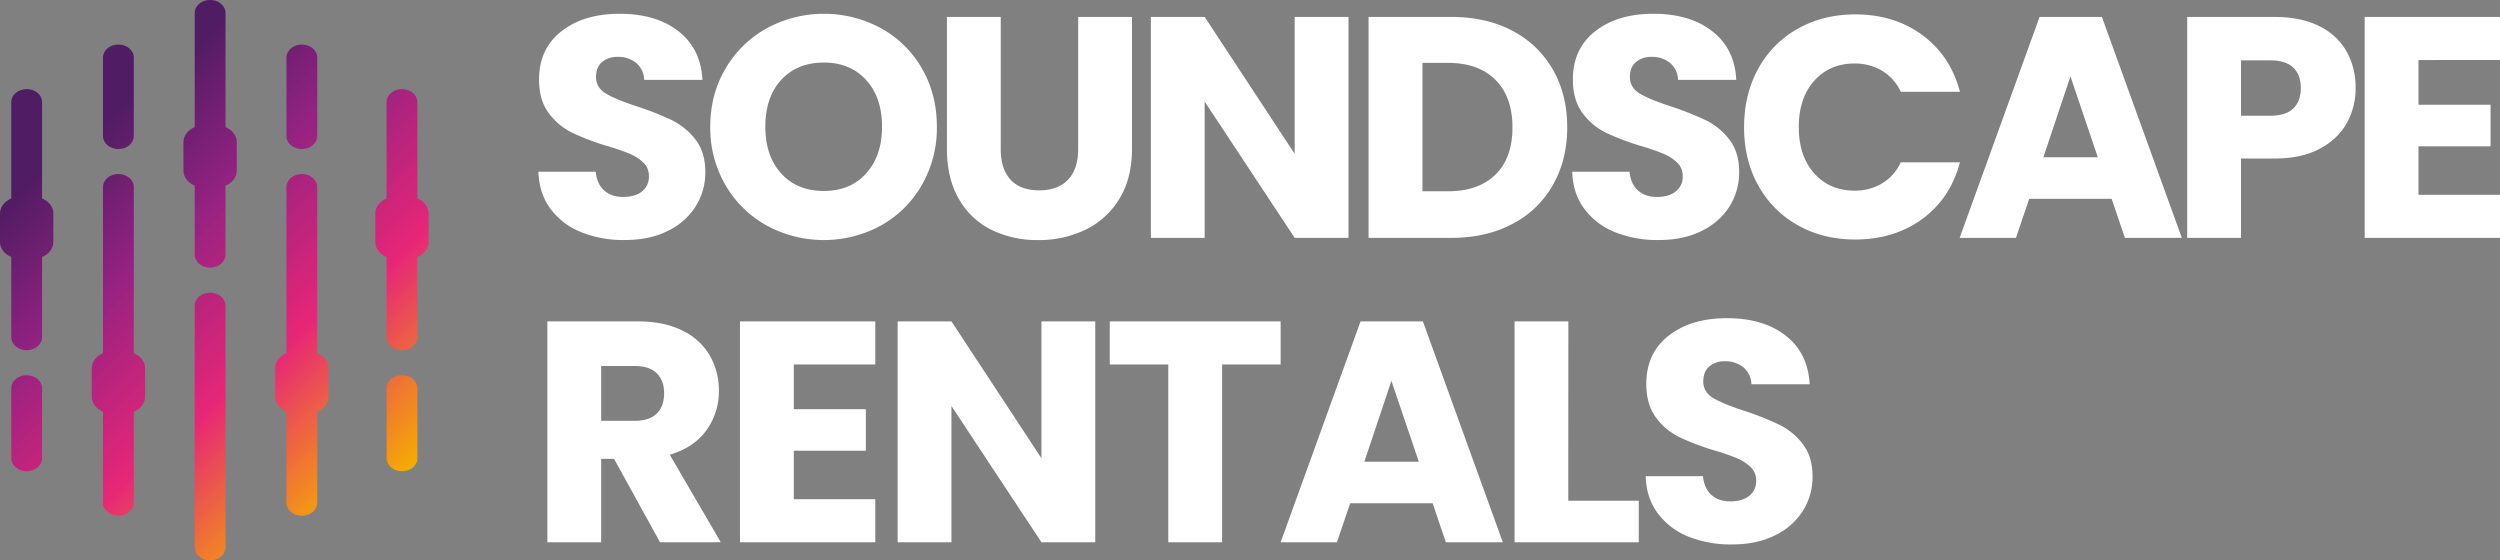
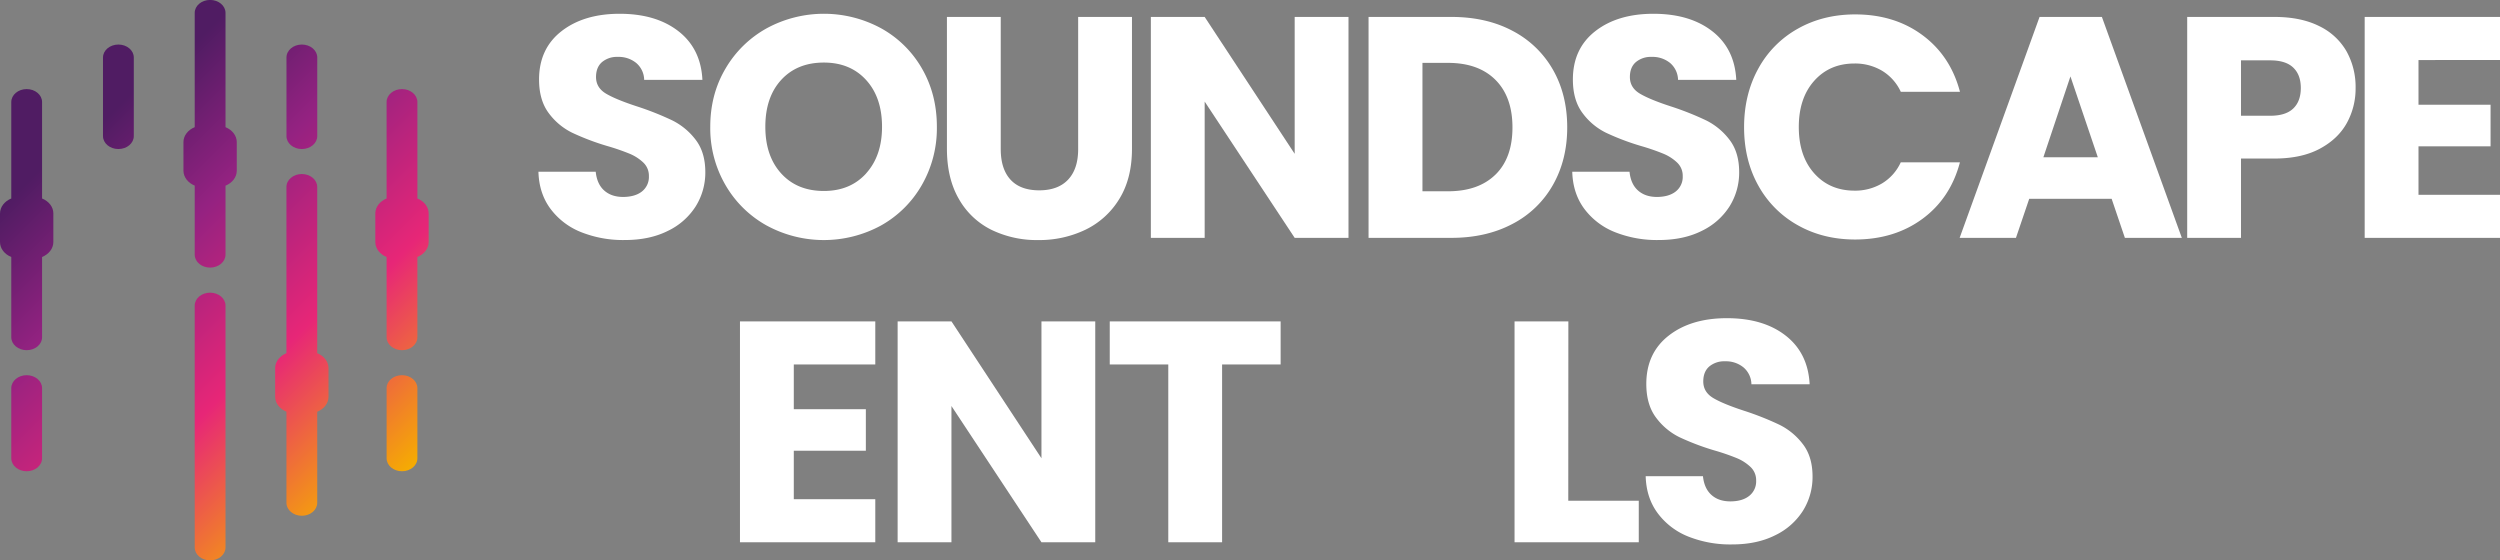
<svg xmlns="http://www.w3.org/2000/svg" xmlns:xlink="http://www.w3.org/1999/xlink" viewBox="0 0 1509.33 338.28">
  <rect x="0" y="0" width="1509.33" height="338.28" fill="#808080" stroke="none" />
  <defs>
    <style>.cls-1{fill:url(#linear-gradient);}.cls-2{fill:url(#linear-gradient-2);}.cls-3{fill:url(#linear-gradient-3);}.cls-4{fill:url(#linear-gradient-4);}.cls-5{fill:url(#linear-gradient-5);}.cls-6{fill:url(#linear-gradient-6);}.cls-7{fill:url(#linear-gradient-7);}.cls-8{fill:url(#linear-gradient-8);}.cls-9{fill:url(#linear-gradient-9);}.cls-10{fill:url(#linear-gradient-10);}.cls-11{fill:#fff;}</style>
    <linearGradient id="linear-gradient" x1="20.96" y1="156.24" x2="207.87" y2="343.15" gradientUnits="userSpaceOnUse">
      <stop offset="0" stop-color="#501c63" />
      <stop offset="0.28" stop-color="#942281" />
      <stop offset="0.62" stop-color="#e72677" />
      <stop offset="0.99" stop-color="#f6ae00" />
    </linearGradient>
    <linearGradient id="linear-gradient-2" x1="110.45" y1="69.05" x2="297.36" y2="255.95" xlink:href="#linear-gradient" />
    <linearGradient id="linear-gradient-3" x1="152.76" y1="33.61" x2="343.06" y2="223.91" xlink:href="#linear-gradient" />
    <linearGradient id="linear-gradient-4" x1="78.02" y1="108.67" x2="264.42" y2="295.07" xlink:href="#linear-gradient" />
    <linearGradient id="linear-gradient-5" x1="87.19" y1="104.64" x2="277.93" y2="295.39" xlink:href="#linear-gradient" />
    <linearGradient id="linear-gradient-6" x1="152.86" y1="47.4" x2="339.82" y2="234.37" xlink:href="#linear-gradient" />
    <linearGradient id="linear-gradient-7" x1="90.05" y1="81.64" x2="280.34" y2="271.94" xlink:href="#linear-gradient" />
    <linearGradient id="linear-gradient-8" x1="14.33" y1="155.72" x2="200.73" y2="342.12" xlink:href="#linear-gradient" />
    <linearGradient id="linear-gradient-9" x1="-43.12" y1="200.93" x2="147.63" y2="391.68" xlink:href="#linear-gradient" />
    <linearGradient id="linear-gradient-10" x1="20.64" y1="141.78" x2="207.6" y2="328.74" xlink:href="#linear-gradient" />
  </defs>
  <title>SOUNDSCAPE_RENTALS_LOGO_WHITE</title>
  <g id="Layer_2" data-name="Layer 2">
    <path class="cls-1" d="M142.61,197.09c-5.13,0-9.3,3.5-9.3,7.82v146c0,4.32,4.17,7.82,9.3,7.82s9.3-3.5,9.3-7.82v-146C151.91,200.59,147.75,197.09,142.61,197.09Z" transform="translate(-15.76 -20.4)" />
    <path class="cls-2" d="M151.91,97.18v-69c0-4.32-4.16-7.82-9.3-7.82s-9.3,3.5-9.3,7.82v69c-4,1.62-6.8,5.07-6.8,9v17.22c0,4,2.79,7.43,6.8,9.06v41.68c0,4.31,4.17,7.82,9.3,7.82s9.3-3.51,9.3-7.82V132.51c4-1.63,6.8-5.08,6.8-9.06V106.23C158.71,102.25,155.92,98.8,151.91,97.18Z" transform="translate(-15.76 -20.4)" />
    <path class="cls-3" d="M198,110.38c5.14,0,9.3-3.5,9.3-7.82V55.11c0-4.32-4.16-7.82-9.3-7.82s-9.29,3.5-9.29,7.82v47.45C188.69,106.88,192.85,110.38,198,110.38Z" transform="translate(-15.76 -20.4)" />
    <path class="cls-4" d="M207.28,233.63V133.28c0-4.32-4.16-7.82-9.3-7.82s-9.29,3.5-9.29,7.82V233.63c-4,1.62-6.81,5.07-6.81,9.05V259.9c0,4,2.79,7.43,6.81,9.06v55c0,4.32,4.16,7.82,9.29,7.82s9.3-3.5,9.3-7.82V269c4-1.63,6.81-5.08,6.81-9.06V242.68C214.09,238.7,211.29,235.25,207.28,233.63Z" transform="translate(-15.76 -20.4)" />
    <path class="cls-5" d="M258.46,246.91c-5.14,0-9.3,3.5-9.3,7.82v42.36c0,4.32,4.16,7.82,9.3,7.82s9.29-3.5,9.29-7.82V254.73C267.75,250.41,263.59,246.91,258.46,246.91Z" transform="translate(-15.76 -20.4)" />
    <path class="cls-6" d="M267.75,140.23V82c0-4.32-4.16-7.82-9.29-7.82s-9.3,3.5-9.3,7.82v58.23c-4,1.63-6.81,5.08-6.81,9.06v17.22c0,4,2.8,7.43,6.81,9.05V224c0,4.32,4.16,7.82,9.3,7.82s9.29-3.5,9.29-7.82V175.56c4-1.62,6.81-5.07,6.81-9.05V149.29C274.56,145.31,271.77,141.86,267.75,140.23Z" transform="translate(-15.76 -20.4)" />
    <path class="cls-7" d="M87.24,110.38c5.13,0,9.3-3.5,9.3-7.82V55.11c0-4.32-4.17-7.82-9.3-7.82s-9.3,3.5-9.3,7.82v47.45C77.94,106.88,82.1,110.38,87.24,110.38Z" transform="translate(-15.76 -20.4)" />
-     <path class="cls-8" d="M96.54,233.63V133.28c0-4.32-4.17-7.82-9.3-7.82s-9.3,3.5-9.3,7.82V233.63c-4,1.62-6.8,5.07-6.8,9.05V259.9c0,4,2.79,7.43,6.8,9.06v55c0,4.32,4.16,7.82,9.3,7.82s9.3-3.5,9.3-7.82V269c4-1.63,6.8-5.08,6.8-9.06V242.68C103.34,238.7,100.55,235.25,96.54,233.63Z" transform="translate(-15.76 -20.4)" />
    <path class="cls-9" d="M31.87,246.91c-5.14,0-9.3,3.5-9.3,7.82v42.36c0,4.32,4.16,7.82,9.3,7.82s9.29-3.5,9.29-7.82V254.73C41.16,250.41,37,246.91,31.87,246.91Z" transform="translate(-15.76 -20.4)" />
    <path class="cls-10" d="M41.16,140.23V82c0-4.32-4.16-7.82-9.29-7.82s-9.3,3.5-9.3,7.82v58.23c-4,1.63-6.81,5.08-6.81,9.06v17.22c0,4,2.8,7.43,6.81,9.05V224c0,4.32,4.16,7.82,9.3,7.82s9.29-3.5,9.29-7.82V175.56c4-1.62,6.81-5.07,6.81-9.05V149.29C48,145.31,45.18,141.86,41.16,140.23Z" transform="translate(-15.76 -20.4)" />
    <path class="cls-11" d="M366.67,160.58a42.67,42.67,0,0,1-18.52-14.06q-6.94-9.3-7.32-22.42h34.59c.5,4.94,2.21,8.72,5.12,11.31s6.72,3.89,11.4,3.89,8.62-1.1,11.41-3.32a11.14,11.14,0,0,0,4.17-9.22,10.94,10.94,0,0,0-3.32-8.17,27.05,27.05,0,0,0-8.17-5.32,133.4,133.4,0,0,0-13.78-4.75,149.64,149.64,0,0,1-21.08-8A38.93,38.93,0,0,1,347.1,88.76q-5.88-7.79-5.89-20.33,0-18.62,13.5-29.16t35.14-10.55q22,0,35.53,10.55t14.45,29.35H404.67a13.71,13.71,0,0,0-4.75-10.16,16.73,16.73,0,0,0-11.21-3.71,14,14,0,0,0-9.5,3.14q-3.6,3.13-3.61,9,0,6.47,6.09,10.07t19,7.79a177.43,177.43,0,0,1,21,8.36,40.12,40.12,0,0,1,14,11.59q5.88,7.61,5.89,19.57a38.42,38.42,0,0,1-5.8,20.71,40.58,40.58,0,0,1-16.82,14.82q-11,5.52-26,5.51A68.59,68.59,0,0,1,366.67,160.58Z" transform="translate(-15.76 -20.4)" />
    <path class="cls-11" d="M478.68,156.59a65.25,65.25,0,0,1-24.89-24.41,68.18,68.18,0,0,1-9.22-35.25q0-19.56,9.22-35.15a65.59,65.59,0,0,1,24.89-24.32,72.4,72.4,0,0,1,69,0,64.26,64.26,0,0,1,24.7,24.32q9,15.59,9,35.15a68.8,68.8,0,0,1-9.12,35.25,64.76,64.76,0,0,1-24.7,24.41,72.21,72.21,0,0,1-68.87,0Zm60-31.54q9.59-10.64,9.59-28.12,0-17.67-9.59-28.21T513.16,58.17q-16.14,0-25.74,10.45t-9.6,28.31q0,17.67,9.6,28.22t25.74,10.54Q529.12,135.69,538.72,125.05Z" transform="translate(-15.76 -20.4)" />
    <path class="cls-11" d="M619.94,30.62v79.8q0,12,5.89,18.43t17.29,6.46q11.4,0,17.48-6.46t6.08-18.43V30.62h32.49v79.61q0,17.86-7.6,30.21a48.63,48.63,0,0,1-20.42,18.62,64.26,64.26,0,0,1-28.6,6.27,62.56,62.56,0,0,1-28.21-6.17,46,46,0,0,1-19.67-18.62q-7.21-12.45-7.22-30.31V30.62Z" transform="translate(-15.76 -20.4)" />
    <path class="cls-11" d="M829.89,164H797.4L743.06,81.73V164H710.57V30.62h32.49l54.34,82.65V30.62h32.49Z" transform="translate(-15.76 -20.4)" />
    <path class="cls-11" d="M928.88,39A59.85,59.85,0,0,1,953.3,62.45q8.64,15.1,8.64,34.86,0,19.57-8.64,34.77a59.39,59.39,0,0,1-24.52,23.56Q912.93,164,892,164h-50V30.62h50Q913.11,30.62,928.88,39Zm-10.26,86.83q10.26-10.07,10.26-28.5T918.62,68.62q-10.26-10.26-28.69-10.26H874.54v77.52h15.39Q908.35,135.88,918.62,125.81Z" transform="translate(-15.76 -20.4)" />
    <path class="cls-11" d="M990.82,160.58a42.64,42.64,0,0,1-18.53-14.06q-6.93-9.3-7.31-22.42h34.58c.5,4.94,2.21,8.72,5.13,11.31s6.71,3.89,11.4,3.89,8.61-1.1,11.4-3.32a11.15,11.15,0,0,0,4.18-9.22,10.91,10.91,0,0,0-3.33-8.17,27.05,27.05,0,0,0-8.17-5.32,133.92,133.92,0,0,0-13.77-4.75,149.35,149.35,0,0,1-21.09-8,38.82,38.82,0,0,1-14.06-11.78q-5.89-7.79-5.89-20.33,0-18.62,13.49-29.16T1014,28.72q22,0,35.53,10.55T1064,68.62h-35.15a13.78,13.78,0,0,0-4.75-10.16,16.75,16.75,0,0,0-11.21-3.71,14,14,0,0,0-9.5,3.14q-3.61,3.13-3.61,9,0,6.47,6.08,10.07t19,7.79a176.73,176.73,0,0,1,21,8.36,40.12,40.12,0,0,1,14,11.59q5.88,7.61,5.89,19.57a38.33,38.33,0,0,1-5.8,20.71,40.55,40.55,0,0,1-16.81,14.82q-11,5.52-26,5.51A68.5,68.5,0,0,1,990.82,160.58Z" transform="translate(-15.76 -20.4)" />
    <path class="cls-11" d="M1077.27,61.88a61.07,61.07,0,0,1,23.84-24.13q15.3-8.64,34.68-8.65,23.74,0,40.66,12.54t22.61,34.2h-35.72A28.89,28.89,0,0,0,1152,63.11a31.82,31.82,0,0,0-16.62-4.37q-15,0-24.32,10.45t-9.31,27.93q0,17.49,9.31,27.93t24.32,10.45a31.73,31.73,0,0,0,16.62-4.37,28.78,28.78,0,0,0,11.31-12.73h35.72q-5.7,21.66-22.61,34.11T1135.79,165q-19.38,0-34.68-8.64a61.23,61.23,0,0,1-23.84-24q-8.55-15.39-8.55-35.15T1077.27,61.88Z" transform="translate(-15.76 -20.4)" />
    <path class="cls-11" d="M1290.63,140.44h-49.77l-8,23.56h-34l48.25-133.38h37.63L1333,164h-34.38Zm-8.35-25.08-16.53-48.83-16.34,48.83Z" transform="translate(-15.76 -20.4)" />
    <path class="cls-11" d="M1432.57,94.75q-5.33,9.6-16.35,15.48t-27.35,5.89h-20.15V164h-32.48V30.62h52.63q15.95,0,27,5.51a37.87,37.87,0,0,1,16.53,15.2,44.11,44.11,0,0,1,5.51,22.23A43,43,0,0,1,1432.57,94.75Zm-32.31-8.84q4.56-4.36,4.57-12.35t-4.57-12.35q-4.56-4.37-13.86-4.37h-17.68V90.28h17.68Q1395.7,90.28,1400.26,85.91Z" transform="translate(-15.76 -20.4)" />
    <path class="cls-11" d="M1475.88,56.65v27h43.51v25.08h-43.51V138h49.21v26h-81.7V30.62h81.7v26Z" transform="translate(-15.76 -20.4)" />
-     <path class="cls-11" d="M414.24,347.8,386.5,297.45h-7.79V347.8H346.22V214.42h54.53q15.78,0,26.89,5.51A38,38,0,0,1,444.26,235a42.06,42.06,0,0,1,5.51,21.37,39.7,39.7,0,0,1-7.5,23.75q-7.51,10.45-22.14,14.82l30.78,52.82Zm-35.53-73.34h20.14q8.94,0,13.4-4.37t4.46-12.35q0-7.59-4.46-12t-13.4-4.37H378.71Z" transform="translate(-15.76 -20.4)" />
    <path class="cls-11" d="M495,240.45v27H538.5v25.08H495v29.26H544.2v26H462.5V214.42h81.7v26Z" transform="translate(-15.76 -20.4)" />
    <path class="cls-11" d="M677,347.8H644.52l-54.34-82.27V347.8H557.69V214.42h32.49l54.34,82.65V214.42H677Z" transform="translate(-15.76 -20.4)" />
    <path class="cls-11" d="M788.92,214.42v26H753.58V347.8H721.09V240.45H685.75v-26Z" transform="translate(-15.76 -20.4)" />
-     <path class="cls-11" d="M880.69,324.24H830.91l-8,23.56h-34l48.26-133.38H874.8L923.06,347.8H888.67Zm-8.36-25.08L855.8,250.33l-16.34,48.83Z" transform="translate(-15.76 -20.4)" />
    <path class="cls-11" d="M962.58,322.72h42.56V347.8h-75V214.42h32.49Z" transform="translate(-15.76 -20.4)" />
    <path class="cls-11" d="M1035.15,344.38a42.67,42.67,0,0,1-18.52-14.06q-6.95-9.3-7.32-22.42h34.58q.77,7.41,5.13,11.31t11.4,3.89q7.23,0,11.4-3.32a11.12,11.12,0,0,0,4.18-9.22,10.94,10.94,0,0,0-3.32-8.17,27.05,27.05,0,0,0-8.17-5.32,133.4,133.4,0,0,0-13.78-4.75,150.31,150.31,0,0,1-21.09-8,39,39,0,0,1-14.06-11.78q-5.88-7.79-5.89-20.33,0-18.61,13.49-29.16t35.15-10.55q22.05,0,35.53,10.55t14.44,29.35h-35.15a13.71,13.71,0,0,0-4.75-10.16,16.73,16.73,0,0,0-11.21-3.71,14,14,0,0,0-9.5,3.14q-3.6,3.13-3.61,9,0,6.47,6.08,10.07t19,7.79a177,177,0,0,1,21,8.36,40,40,0,0,1,14,11.59q5.89,7.61,5.89,19.57a38.41,38.41,0,0,1-5.79,20.71,40.58,40.58,0,0,1-16.82,14.82q-11,5.52-26,5.51A68.57,68.57,0,0,1,1035.15,344.38Z" transform="translate(-15.76 -20.4)" />
  </g>
</svg>